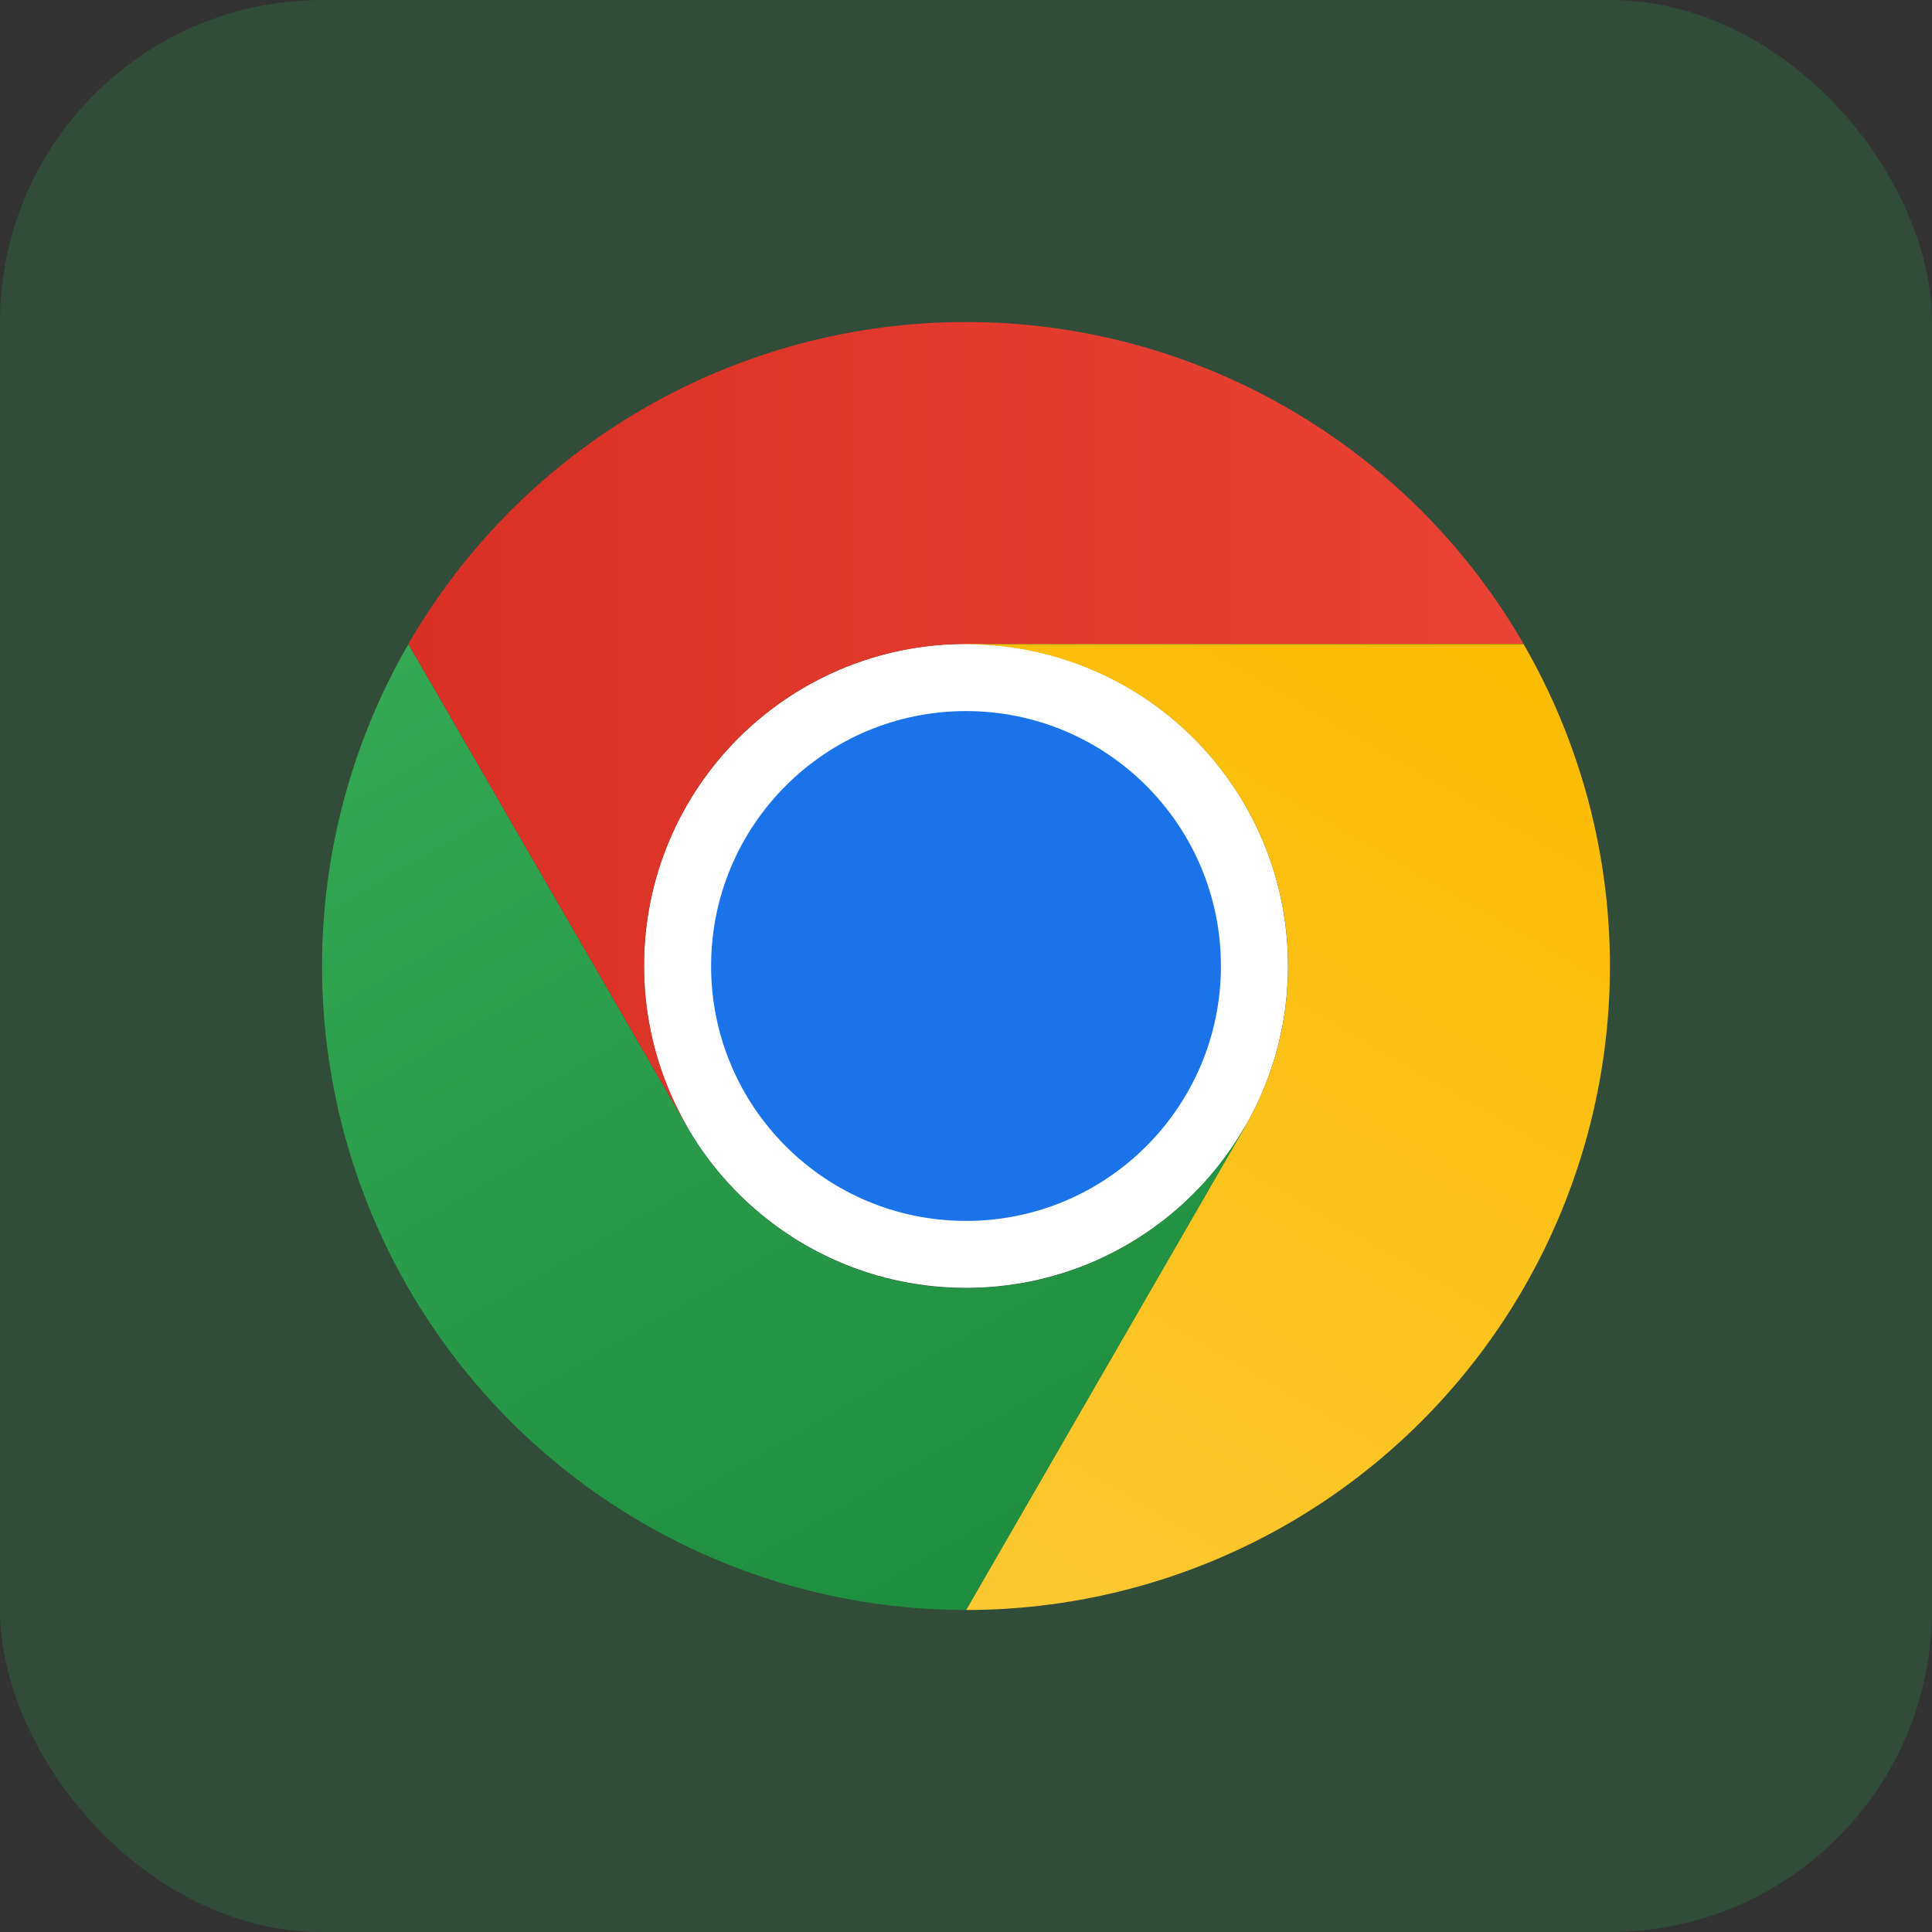
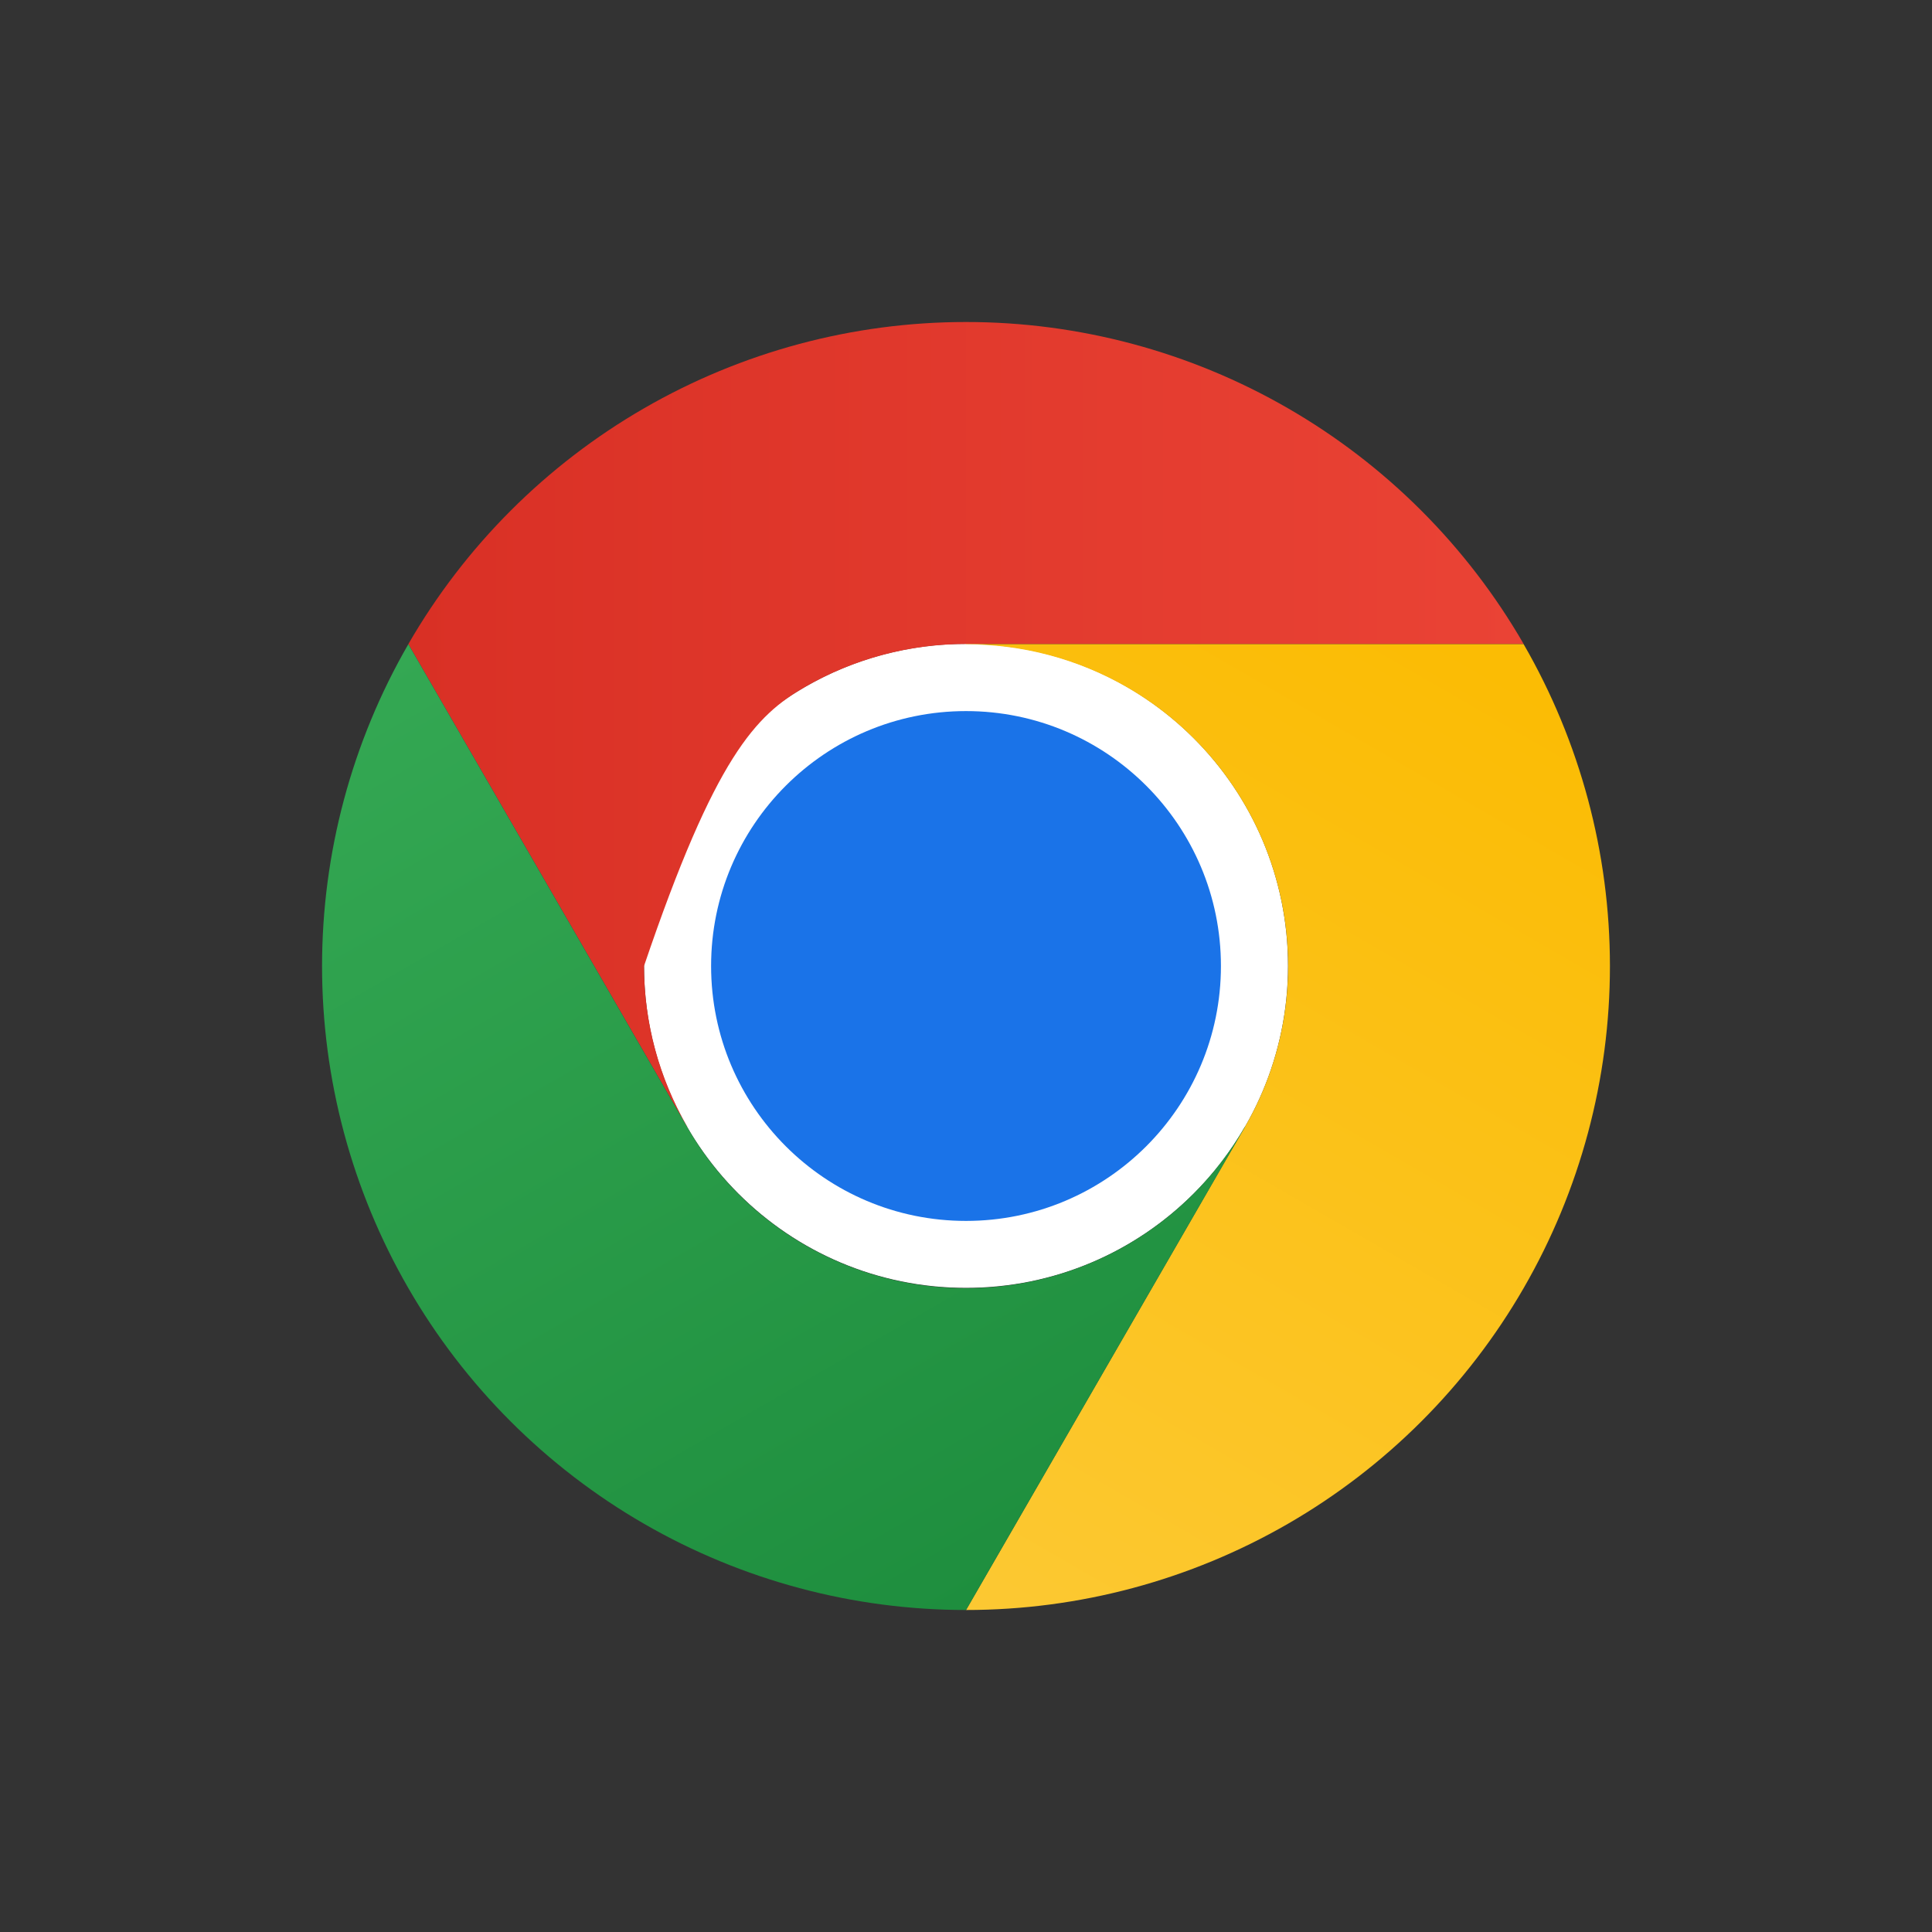
<svg xmlns="http://www.w3.org/2000/svg" width="124" height="124" viewBox="0 0 124 124" fill="none">
  <rect x="0" y="0" width="124" height="124" fill="#333333" stroke="none" />
-   <rect width="124" height="124" rx="20.667" fill="#2B9D4A" fill-opacity="0.24" />
  <g clip-path="url(#clip0_5_326)">
    <path d="M62.001 82.658C73.415 82.658 82.667 73.405 82.667 61.991C82.667 50.577 73.415 41.324 62.001 41.324C50.587 41.324 41.334 50.577 41.334 61.991C41.334 73.405 50.587 82.658 62.001 82.658Z" fill="white" />
-     <path d="M62.001 41.333H97.791C94.165 35.05 88.947 29.831 82.664 26.204C76.381 22.576 69.254 20.666 61.999 20.667C54.743 20.667 47.616 22.578 41.334 26.206C35.051 29.835 29.835 35.054 26.209 41.338L44.104 72.333L44.12 72.329C42.3 69.19 41.339 65.626 41.335 61.998C41.331 58.369 42.283 54.803 44.097 51.66C45.91 48.517 48.52 45.907 51.663 44.094C54.807 42.281 58.373 41.329 62.001 41.333Z" fill="url(#paint0_linear_5_326)" />
+     <path d="M62.001 41.333H97.791C94.165 35.05 88.947 29.831 82.664 26.204C76.381 22.576 69.254 20.666 61.999 20.667C54.743 20.667 47.616 22.578 41.334 26.206C35.051 29.835 29.835 35.054 26.209 41.338L44.104 72.333L44.12 72.329C42.3 69.19 41.339 65.626 41.335 61.998C45.91 48.517 48.52 45.907 51.663 44.094C54.807 42.281 58.373 41.329 62.001 41.333Z" fill="url(#paint0_linear_5_326)" />
    <path d="M62.001 78.361C71.037 78.361 78.362 71.036 78.362 62C78.362 52.964 71.037 45.639 62.001 45.639C52.965 45.639 45.64 52.964 45.64 62C45.64 71.036 52.965 78.361 62.001 78.361Z" fill="#1A73E8" />
    <path d="M79.895 72.338L62.001 103.333C69.256 103.334 76.383 101.425 82.667 97.798C88.95 94.17 94.167 88.953 97.794 82.669C101.422 76.386 103.331 69.258 103.329 62.003C103.328 54.748 101.417 47.621 97.787 41.339H61.998L61.993 41.355C65.622 41.347 69.189 42.297 72.333 44.108C75.478 45.919 78.09 48.527 79.905 51.669C81.72 54.811 82.675 58.376 82.674 62.005C82.672 65.634 81.714 69.198 79.895 72.338Z" fill="url(#paint1_linear_5_326)" />
    <path d="M44.104 72.339L26.209 41.344C22.581 47.626 20.67 54.754 20.67 62.009C20.67 69.264 22.58 76.391 26.208 82.674C29.836 88.957 35.054 94.174 41.338 97.801C47.622 101.427 54.749 103.335 62.005 103.333L79.9 72.338L79.888 72.327C78.08 75.473 75.474 78.086 72.333 79.904C69.193 81.722 65.628 82.68 61.999 82.681C58.371 82.683 54.806 81.727 51.664 79.911C48.522 78.096 45.915 75.484 44.104 72.339Z" fill="url(#paint2_linear_5_326)" />
  </g>
  <defs>
    <linearGradient id="paint0_linear_5_326" x1="26.209" y1="46.5" x2="97.791" y2="46.5" gradientUnits="userSpaceOnUse">
      <stop stop-color="#D93025" />
      <stop offset="1" stop-color="#EA4335" />
    </linearGradient>
    <linearGradient id="paint1_linear_5_326" x1="56.354" y1="102.781" x2="92.145" y2="40.788" gradientUnits="userSpaceOnUse">
      <stop stop-color="#FCC934" />
      <stop offset="1" stop-color="#FBBC04" />
    </linearGradient>
    <linearGradient id="paint2_linear_5_326" x1="66.475" y1="100.753" x2="30.684" y2="38.76" gradientUnits="userSpaceOnUse">
      <stop stop-color="#1E8E3E" />
      <stop offset="1" stop-color="#34A853" />
    </linearGradient>
    <clipPath id="clip0_5_326">
      <rect width="82.667" height="82.667" fill="white" transform="translate(20.667 20.667)" />
    </clipPath>
  </defs>
</svg>